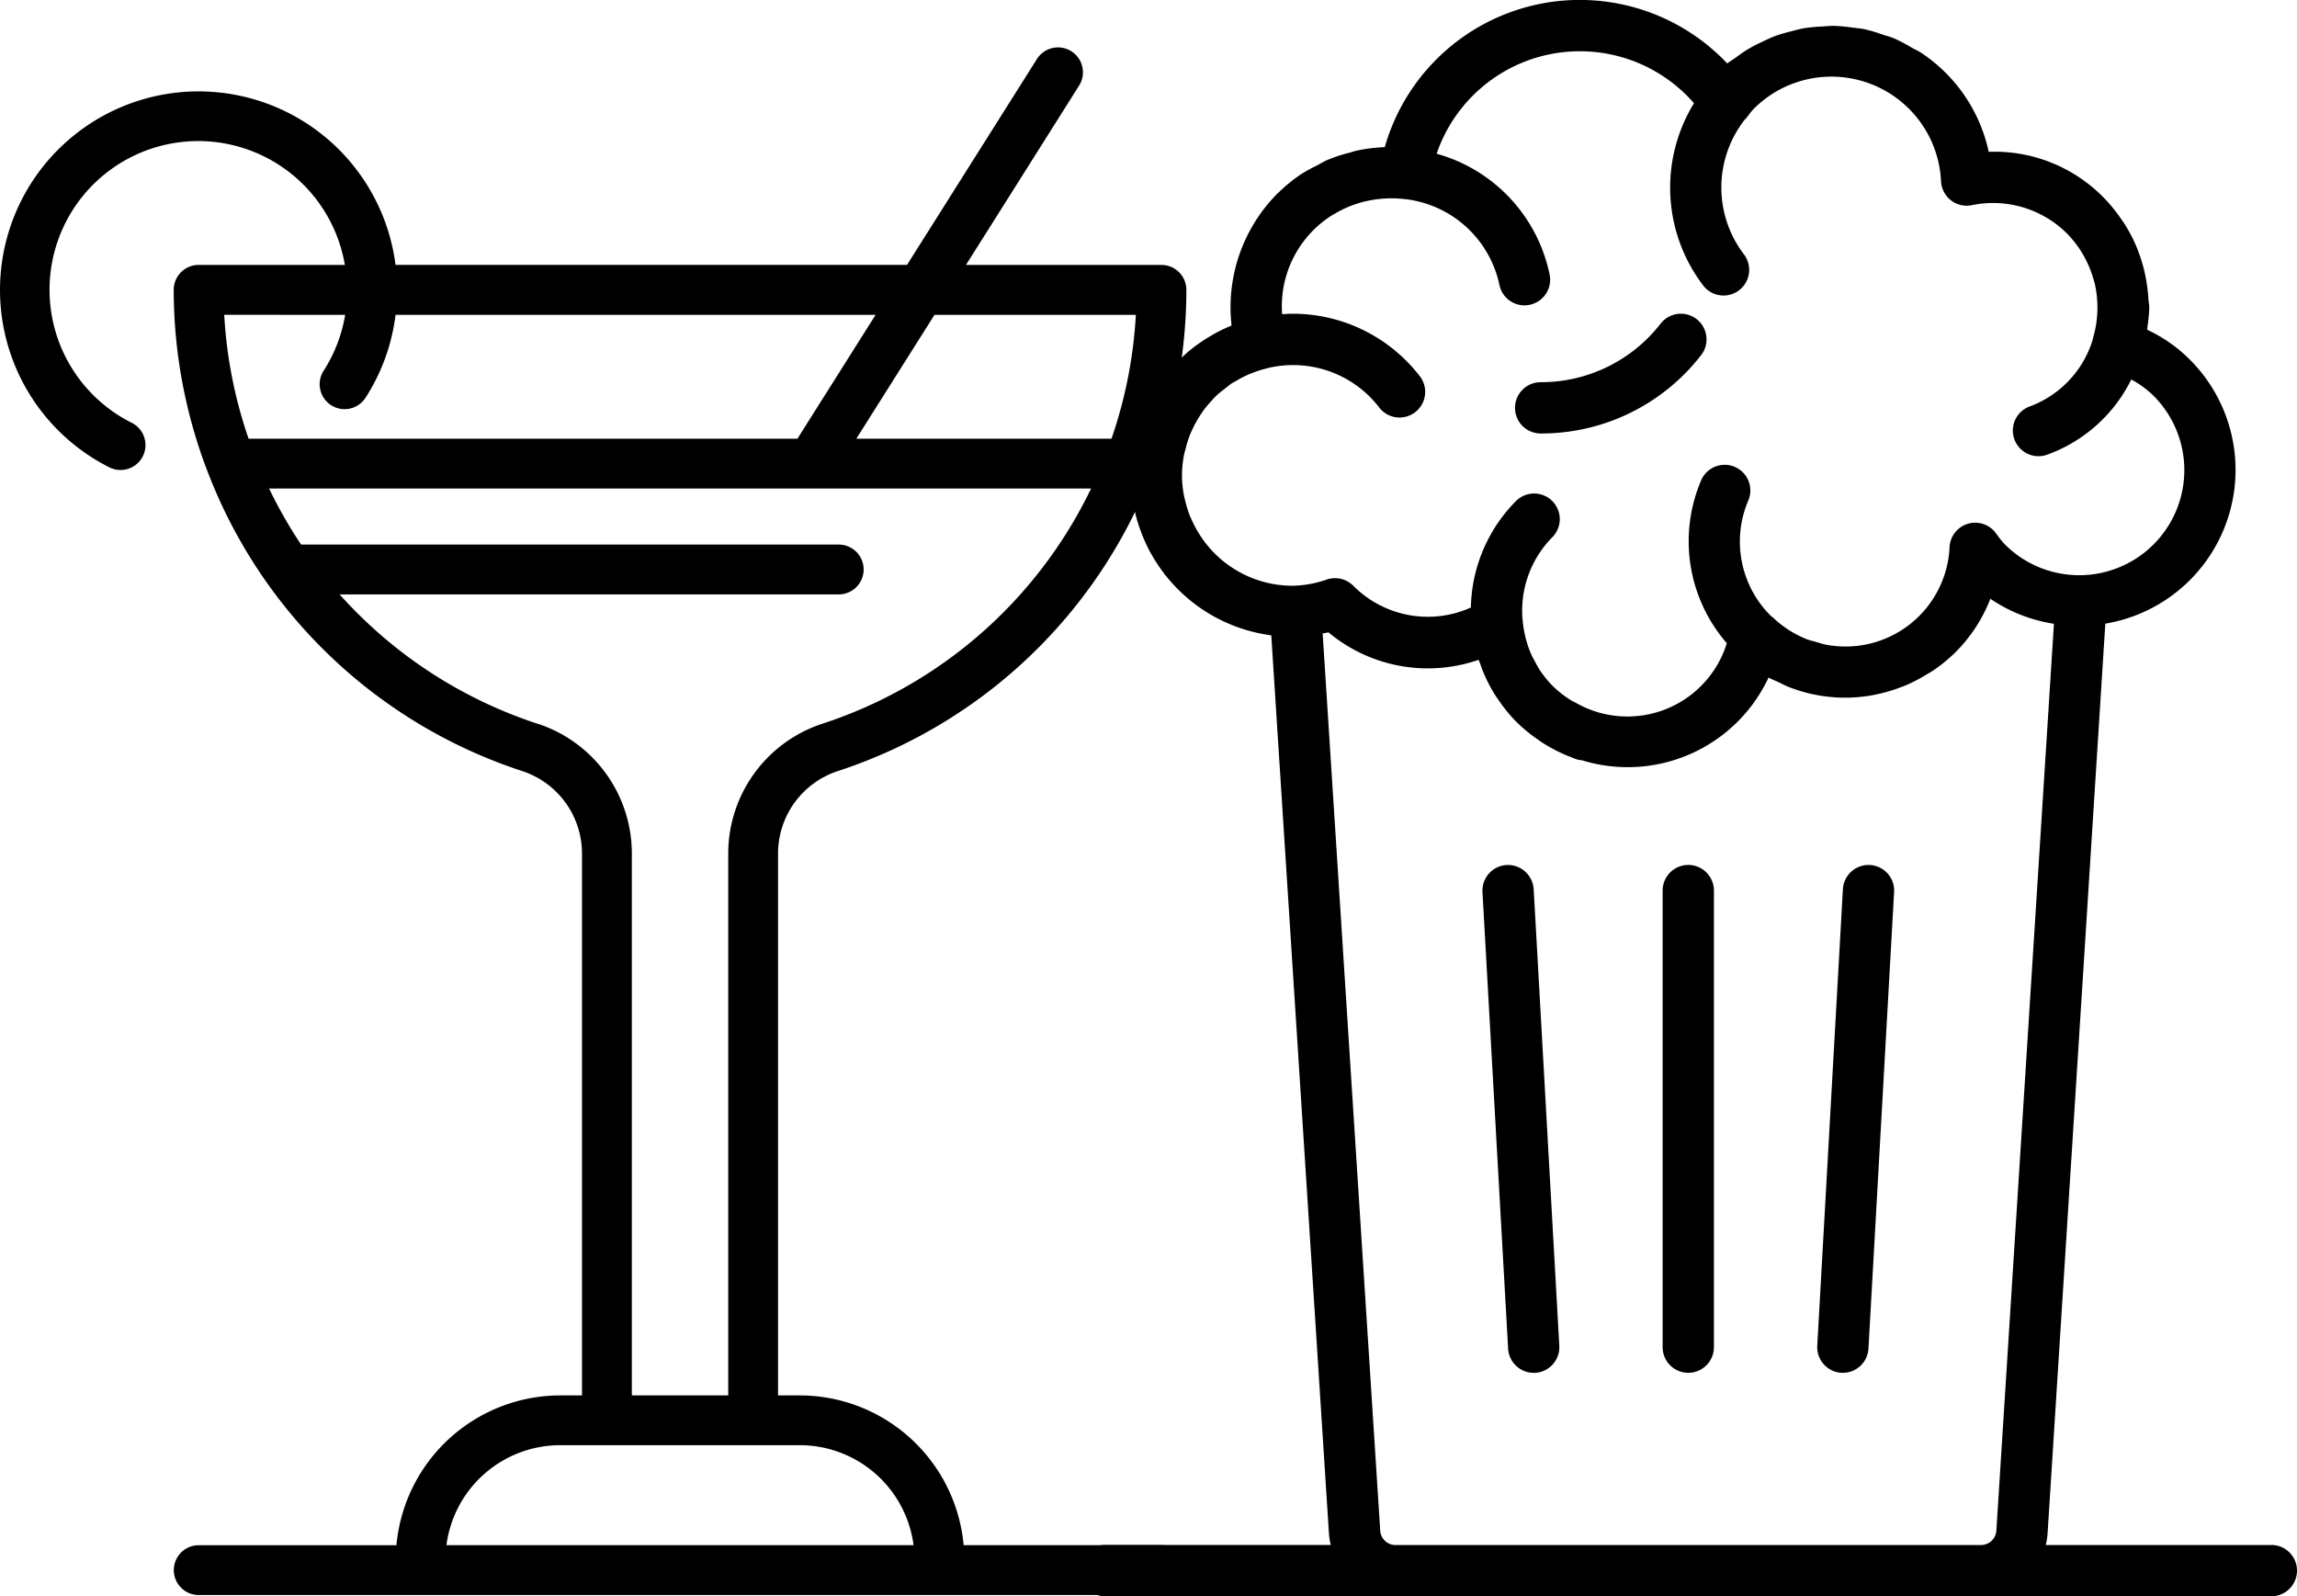
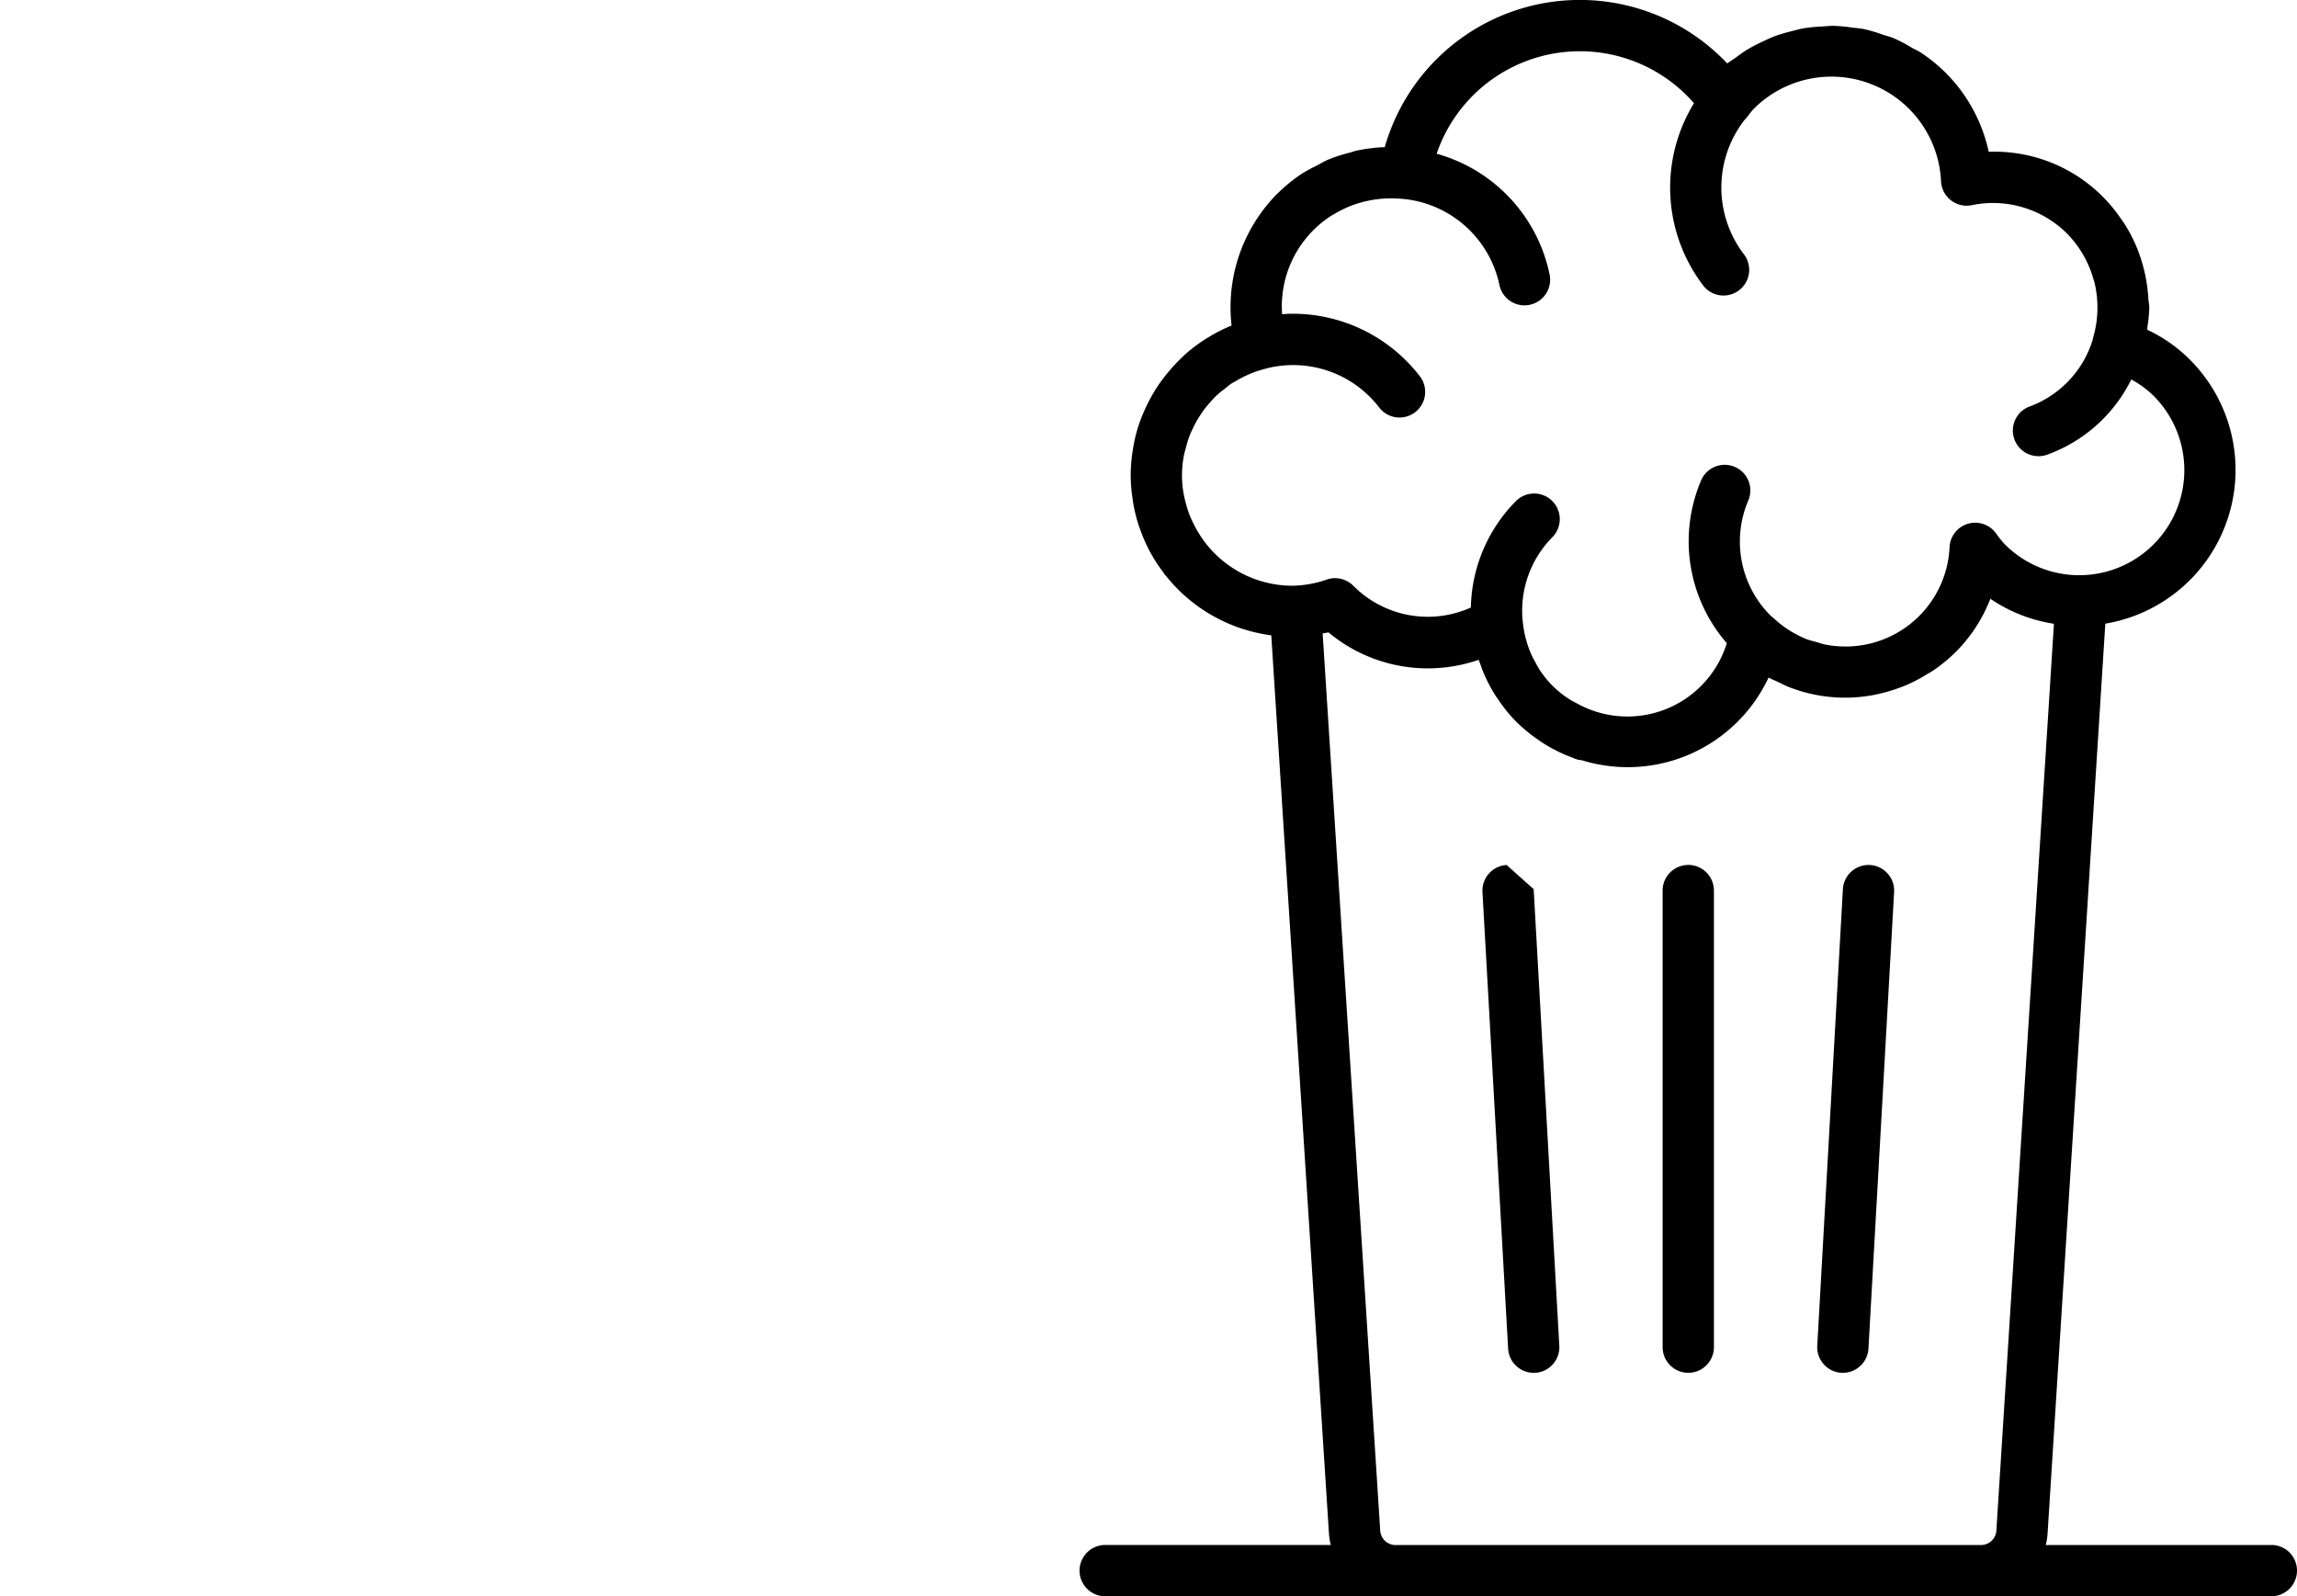
<svg xmlns="http://www.w3.org/2000/svg" width="175.175" height="121.738" viewBox="0 0 175.175 121.738">
  <g id="pubs_bars_venues" data-name="pubs, bars, venues" transform="translate(0 3.908)">
    <g id="Group_121" data-name="Group 121" transform="translate(0 -0.293)">
-       <path id="Path_239" data-name="Path 239" d="M88.573,114.218H73.49A12.559,12.559,0,0,0,61,102.8H59.336V61.563A6.623,6.623,0,0,1,63.857,55.2a38.5,38.5,0,0,0,23.97-22.679,1.365,1.365,0,0,0,.048-.132,38.619,38.619,0,0,0,2.6-13.9,1.9,1.9,0,0,0-1.9-1.9H73.667L82.294,2.914A1.9,1.9,0,0,0,79.079.886l-9.907,15.7H30.164A15.142,15.142,0,1,0,8.339,32.024a1.9,1.9,0,0,0,1.71-3.395A11.341,11.341,0,1,1,26.3,16.588H15.148a1.9,1.9,0,0,0-1.9,1.9,38.654,38.654,0,0,0,2.612,13.935c.011.026.017.054.03.08A38.487,38.487,0,0,0,39.866,55.2a6.624,6.624,0,0,1,4.519,6.359V102.8H42.722a12.559,12.559,0,0,0-12.489,11.423H15.155a1.9,1.9,0,0,0,0,3.8H88.573a1.9,1.9,0,1,0,0-3.8m-1.95-93.827a34.824,34.824,0,0,1-1.857,9.444H65.306l5.961-9.444Zm-60.3,0a11.274,11.274,0,0,1-1.639,4.257,1.9,1.9,0,1,0,3.191,2.067,15.07,15.07,0,0,0,2.29-6.324h36.61l-5.961,9.444H18.958A34.825,34.825,0,0,1,17.1,20.391Zm14.726,31.2A34.756,34.756,0,0,1,25.9,41.714H63.963a1.9,1.9,0,0,0,0-3.8h-41a34.756,34.756,0,0,1-2.443-4.275h62.69a34.7,34.7,0,0,1-20.53,17.95,10.422,10.422,0,0,0-7.142,9.974V102.8H48.186V61.563a10.422,10.422,0,0,0-7.139-9.974m-7,62.629a8.756,8.756,0,0,1,8.672-7.622H61a8.754,8.754,0,0,1,8.67,7.622Z" transform="translate(0 0)" />
-     </g>
+       </g>
    <g id="Group_119" data-name="Group 119" transform="translate(82.329 -3.908)">
      <g id="Group_120" data-name="Group 120" transform="translate(0 0)">
-         <path id="Path_240" data-name="Path 240" d="M16.882,19.885a15.425,15.425,0,0,0,12.233-5.972,1.956,1.956,0,0,0-3.082-2.41,11.543,11.543,0,0,1-9.152,4.47,1.956,1.956,0,1,0,0,3.912" transform="translate(18.285 13.173)" />
        <path id="Path_241" data-name="Path 241" d="M21.941,29.645A1.956,1.956,0,0,0,19.985,31.6V66.418a1.956,1.956,0,0,0,3.912,0V31.6a1.956,1.956,0,0,0-1.956-1.956" transform="translate(24.482 36.316)" />
        <path id="Path_242" data-name="Path 242" d="M29.305,29.648a1.959,1.959,0,0,0-2.063,1.842L25.287,66.31a1.959,1.959,0,0,0,1.842,2.063l.111,0a1.956,1.956,0,0,0,1.951-1.847L31.147,31.71a1.956,1.956,0,0,0-1.842-2.063" transform="translate(30.973 36.318)" />
-         <path id="Path_243" data-name="Path 243" d="M15.654,29.648a1.956,1.956,0,0,0-1.842,2.063l1.956,34.817a1.956,1.956,0,0,0,1.951,1.847l.111,0a1.959,1.959,0,0,0,1.842-2.063L17.717,31.49a1.968,1.968,0,0,0-2.063-1.842" transform="translate(16.916 36.318)" />
+         <path id="Path_243" data-name="Path 243" d="M15.654,29.648a1.956,1.956,0,0,0-1.842,2.063l1.956,34.817a1.956,1.956,0,0,0,1.951,1.847l.111,0a1.959,1.959,0,0,0,1.842-2.063L17.717,31.49" transform="translate(16.916 36.318)" />
        <path id="Path_244" data-name="Path 244" d="M90.89,117.827H73.684a4.932,4.932,0,0,0,.138-.852L78.228,47.56a11.888,11.888,0,0,0,6.441-20.141,11.452,11.452,0,0,0-3.246-2.272c.011-.085.011-.167.022-.251a12.317,12.317,0,0,0,.136-1.408c0-.247-.056-.485-.071-.73-.016-.3-.047-.594-.087-.888a11.768,11.768,0,0,0-.247-1.313,11.6,11.6,0,0,0-.36-1.188c-.091-.247-.18-.492-.287-.73a11.851,11.851,0,0,0-.846-1.58c-.091-.142-.191-.278-.289-.416a11.65,11.65,0,0,0-10.059-5.066A12.107,12.107,0,0,0,64.17,4.018c-.223-.149-.465-.247-.7-.38a11.966,11.966,0,0,0-1.388-.728c-.285-.12-.583-.187-.874-.283a11.637,11.637,0,0,0-1.346-.4c-.316-.067-.636-.085-.955-.127a12.88,12.88,0,0,0-1.337-.127c-.332-.007-.659.031-.988.051a12.234,12.234,0,0,0-1.306.125c-.336.056-.659.149-.99.234a12.411,12.411,0,0,0-1.244.367c-.327.122-.639.274-.957.425a12.311,12.311,0,0,0-1.15.6c-.309.189-.6.4-.894.619-.211.156-.441.276-.643.447a15.47,15.47,0,0,0-26.12,6.375.437.437,0,0,0-.053.007,12.409,12.409,0,0,0-2.158.28c-.147.031-.283.089-.427.127a11.938,11.938,0,0,0-1.707.556c-.3.127-.572.3-.859.449a11.9,11.9,0,0,0-1.155.634,12.2,12.2,0,0,0-1.776,1.448c-.018.02-.042.031-.062.051l0,0a12.306,12.306,0,0,0-3.487,10.057,11.988,11.988,0,0,0-1.631.814l-.058.036a12.684,12.684,0,0,0-1.431.99.243.243,0,0,1-.038.029A12.343,12.343,0,0,0,7.3,27.775c-.116.118-.223.24-.332.363a12.28,12.28,0,0,0-.779.983c-.1.131-.189.263-.278.4a12.29,12.29,0,0,0-.656,1.139c-.082.162-.16.323-.236.487A12.093,12.093,0,0,0,4.5,32.454c-.024.073-.051.149-.073.225a12.106,12.106,0,0,0-.34,1.48c-.024.142-.047.285-.067.429A12.407,12.407,0,0,0,3.9,36.25a12.212,12.212,0,0,0,.149,1.816c.02.138.038.276.062.412A12.365,12.365,0,0,0,4.521,40.1c.051.151.109.3.165.447A12,12,0,0,0,5.331,42c.051.1.1.189.158.285a12.19,12.19,0,0,0,.9,1.366c.049.065.085.14.136.2.013.016.033.022.045.038a12.309,12.309,0,0,0,8.052,4.561l4.4,68.522a5.066,5.066,0,0,0,.138.848H1.956a1.956,1.956,0,0,0,0,3.912H90.89a1.956,1.956,0,1,0,0-3.912M9.4,41.132c-.1-.145-.2-.291-.289-.438a8.751,8.751,0,0,1-.5-.921c-.069-.147-.138-.294-.2-.445a8.471,8.471,0,0,1-.338-1.081c-.033-.14-.078-.276-.1-.416a7.88,7.88,0,0,1,0-3.162c.029-.156.08-.307.12-.461a8.541,8.541,0,0,1,.32-1.032c.065-.165.142-.325.218-.485a8.261,8.261,0,0,1,.481-.883c.1-.156.2-.309.3-.458a8.748,8.748,0,0,1,.607-.736c.136-.147.263-.3.407-.434.2-.191.421-.356.639-.527.194-.149.376-.312.583-.445.06-.038.129-.065.191-.1a8.424,8.424,0,0,1,2.443-1.015l.031-.013A8.279,8.279,0,0,1,22.9,31.137a1.956,1.956,0,0,0,3.1-2.381,12.238,12.238,0,0,0-9.783-4.831c-.26,0-.514.022-.768.038a8.207,8.207,0,0,1,3.814-7.552c.06-.038.125-.06.185-.1a8.186,8.186,0,0,1,1.471-.7c.029-.011.058-.016.087-.027a8.6,8.6,0,0,1,3.622-.416l.031,0a8.315,8.315,0,0,1,7.363,6.568,1.953,1.953,0,0,0,1.909,1.551,1.988,1.988,0,0,0,.409-.045,1.954,1.954,0,0,0,1.506-2.318,12.1,12.1,0,0,0-8.613-9.2A11.541,11.541,0,0,1,46.859,7.87a12.309,12.309,0,0,0,.73,13.938,1.956,1.956,0,0,0,3.093-2.394,8.4,8.4,0,0,1,.076-10.326c.018-.02.045-.027.062-.049l.247-.316a4.644,4.644,0,0,1,.325-.4A8.371,8.371,0,0,1,65.7,13.831a1.956,1.956,0,0,0,2.345,1.816,8,8,0,0,1,7.276,2.176,8.231,8.231,0,0,1,.863,1.05c.1.138.187.278.274.423a7.394,7.394,0,0,1,.385.716,7.963,7.963,0,0,1,.463,1.217c.031.109.071.214.1.323a8.455,8.455,0,0,1,.167.943c.007.058.011.116.016.174a8.131,8.131,0,0,1-.307,3.131c0,.018,0,.036,0,.053A7.883,7.883,0,0,1,72.454,31a1.955,1.955,0,0,0,.679,3.789,1.9,1.9,0,0,0,.679-.122,11.5,11.5,0,0,0,6.395-5.727,7.5,7.5,0,0,1,1.7,1.244A8.013,8.013,0,1,1,70.569,41.517a6.462,6.462,0,0,1-.59-.725l-.111-.149a1.957,1.957,0,0,0-3.518,1.072A7.942,7.942,0,0,1,56.9,49.158c-.245-.047-.481-.131-.721-.2s-.467-.118-.694-.2a8.1,8.1,0,0,1-2.608-1.669c-.022-.02-.049-.031-.071-.051s-.062-.044-.089-.073a7.978,7.978,0,0,1-1.7-8.836,1.956,1.956,0,0,0-3.593-1.544,11.841,11.841,0,0,0,1.938,12.465,7.934,7.934,0,0,1-10.4,5.073,8.146,8.146,0,0,1-1.064-.5c-.16-.089-.329-.16-.483-.26a8.027,8.027,0,0,1-1.348-1.07,8.131,8.131,0,0,1-.937-1.148,7.781,7.781,0,0,1-.407-.714c-.089-.162-.182-.325-.258-.494a7.744,7.744,0,0,1-.407-1.15l-.027-.085a8.712,8.712,0,0,1-.236-1.38.258.258,0,0,0-.009-.04,7.973,7.973,0,0,1,2.281-6.324,1.956,1.956,0,0,0-2.766-2.766,11.859,11.859,0,0,0-3.458,8.137,8,8,0,0,1-8.94-1.633,1.968,1.968,0,0,0-2.036-.505,8.286,8.286,0,0,1-2.654.478A8.4,8.4,0,0,1,9.4,41.132m14.7,76.695a1.175,1.175,0,0,1-1.17-1.1l-4.39-68.42c.149-.031.294-.047.445-.082a11.824,11.824,0,0,0,11.452,2.092c.036.111.087.216.125.325.089.251.178.5.285.748a11.468,11.468,0,0,0,.866,1.644c.076.118.16.231.24.347a11.416,11.416,0,0,0,1.362,1.669,11.945,11.945,0,0,0,1.651,1.357c.1.067.187.138.285.2A11.9,11.9,0,0,0,37,57.544c.14.062.283.116.425.171.174.067.338.147.512.2a1.712,1.712,0,0,0,.365.06,11.856,11.856,0,0,0,14.245-6.306c.254.145.523.243.783.367s.5.256.763.356a11.751,11.751,0,0,0,4.288.812l.007,0,.022,0a11.821,11.821,0,0,0,2.129-.2c.1-.018.2-.045.309-.065a12.061,12.061,0,0,0,1.773-.525c.147-.056.291-.109.436-.171a11.568,11.568,0,0,0,1.558-.819c.147-.089.3-.165.443-.263a12.021,12.021,0,0,0,1.762-1.44,11.743,11.743,0,0,0,2.641-4.058,11.812,11.812,0,0,0,4.848,1.907l-4.39,69.154a1.174,1.174,0,0,1-1.17,1.1Z" />
      </g>
    </g>
  </g>
</svg>